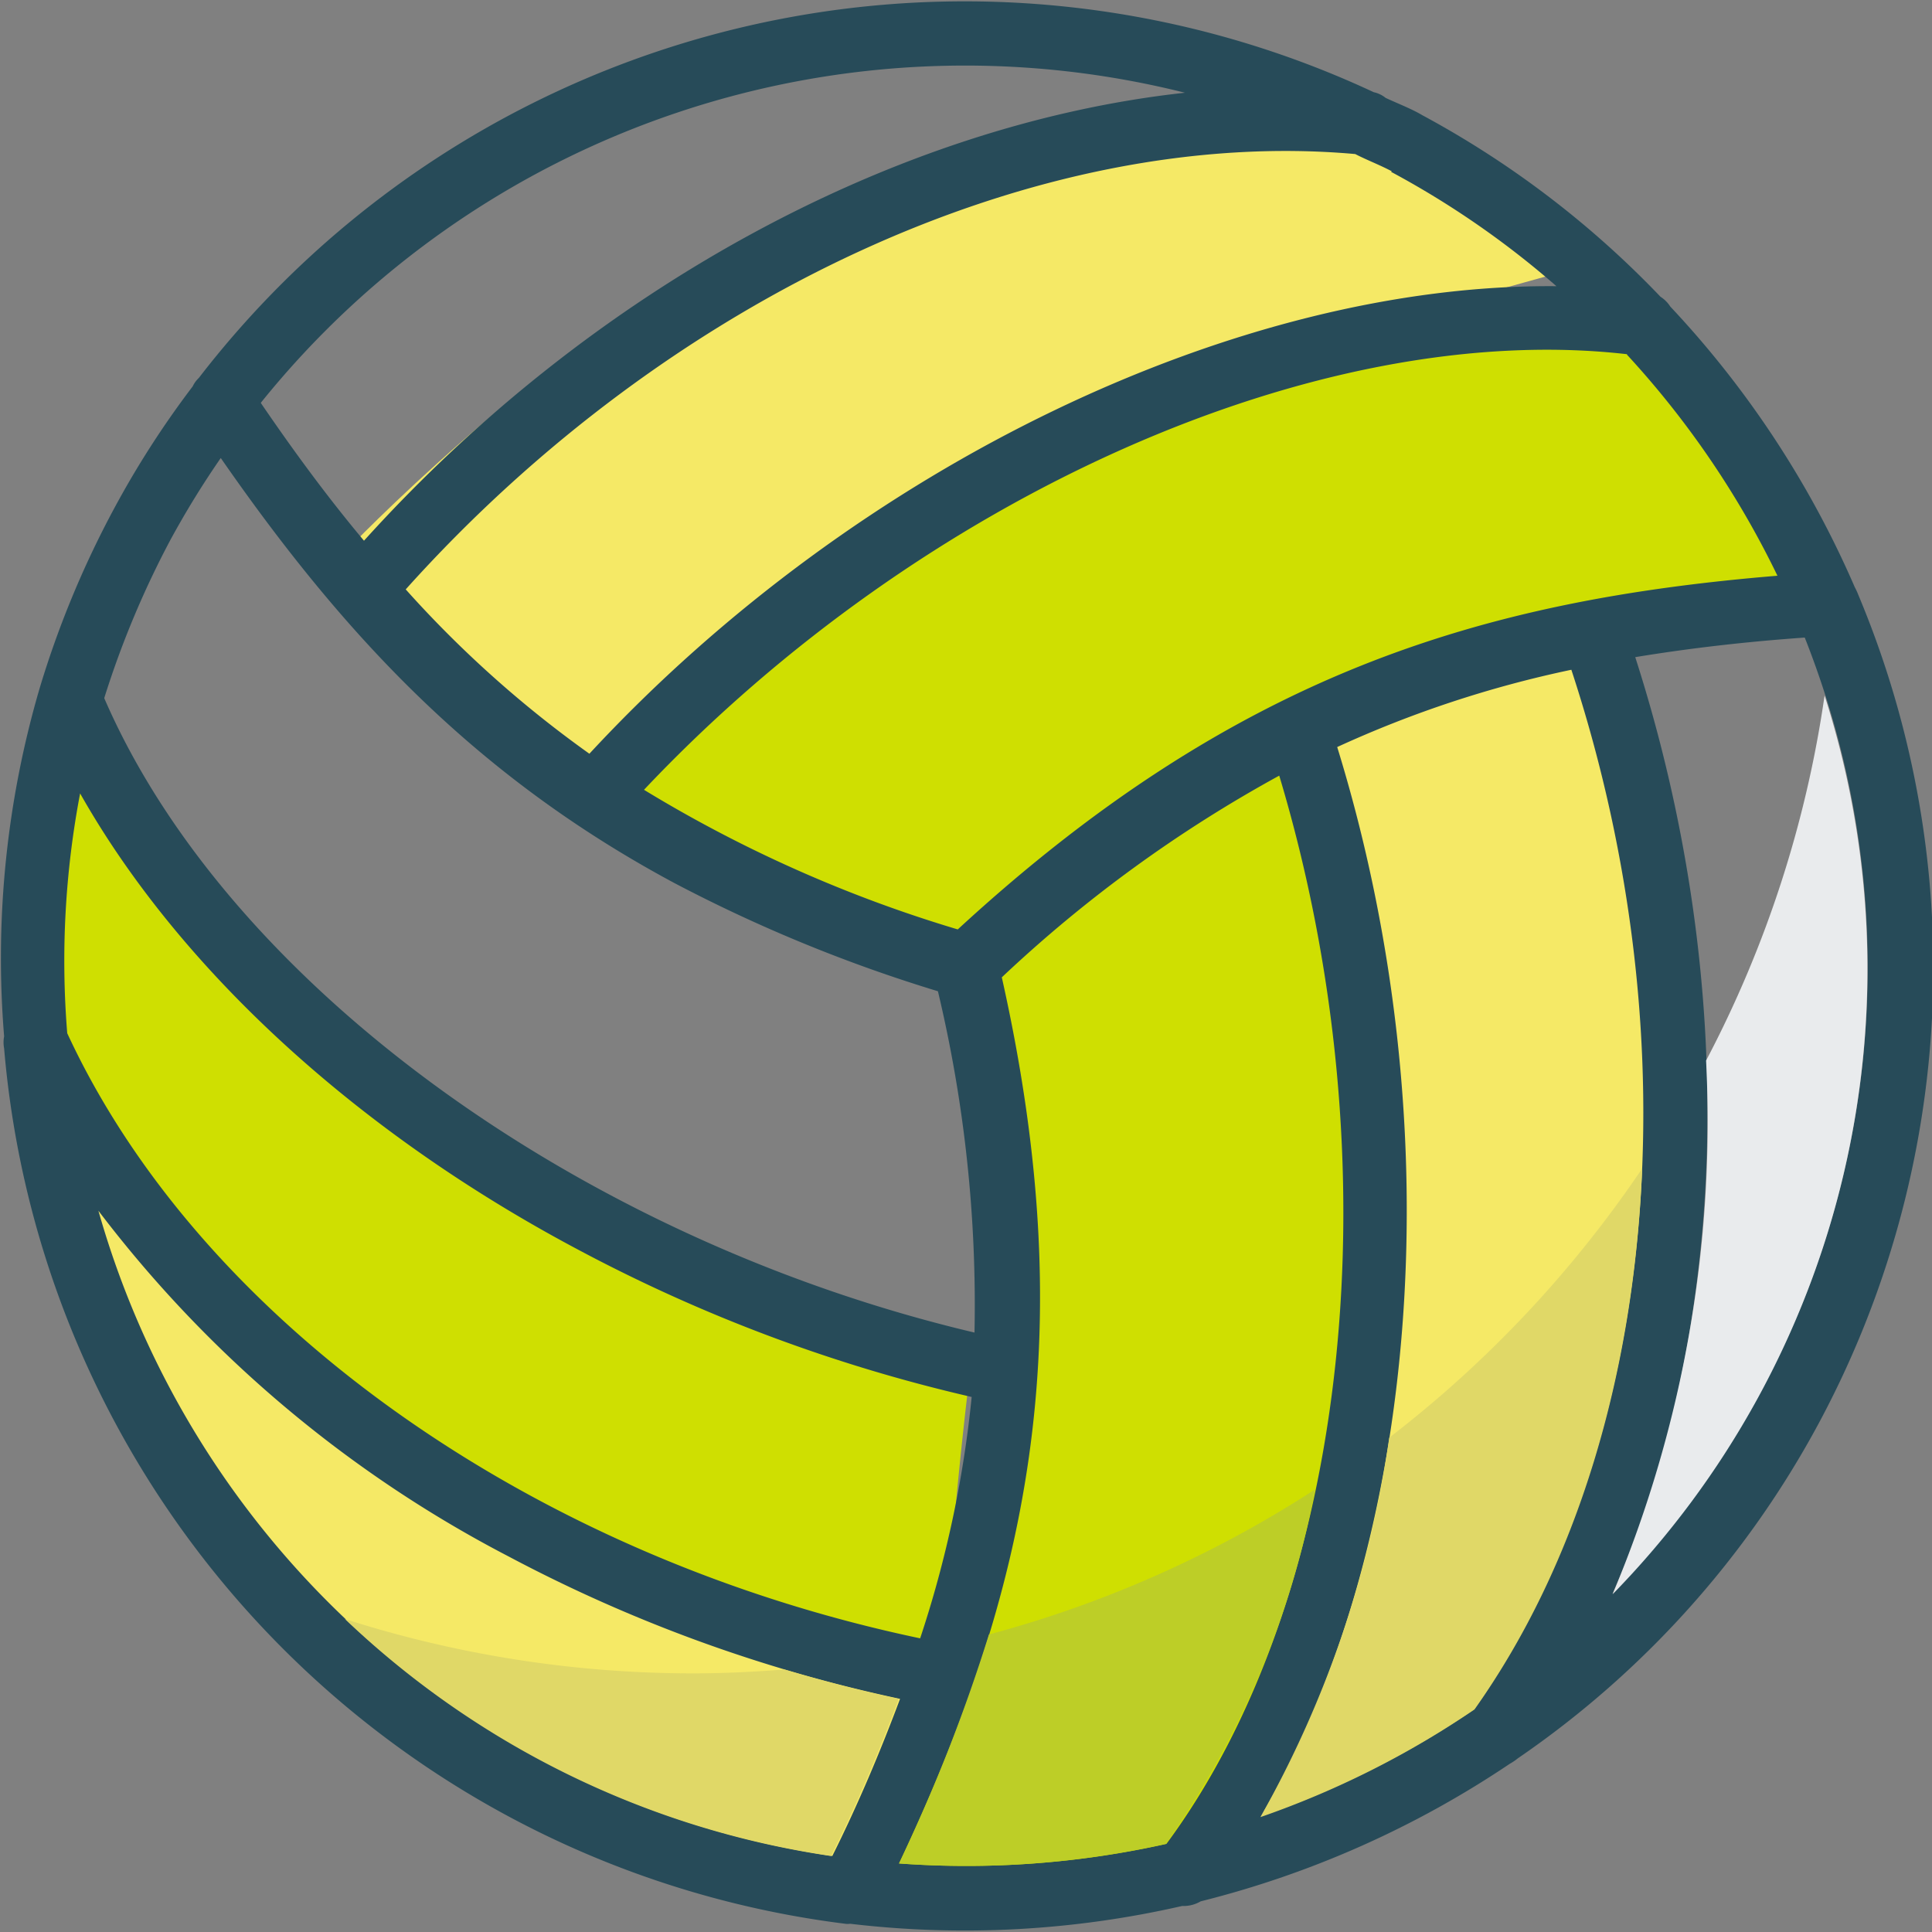
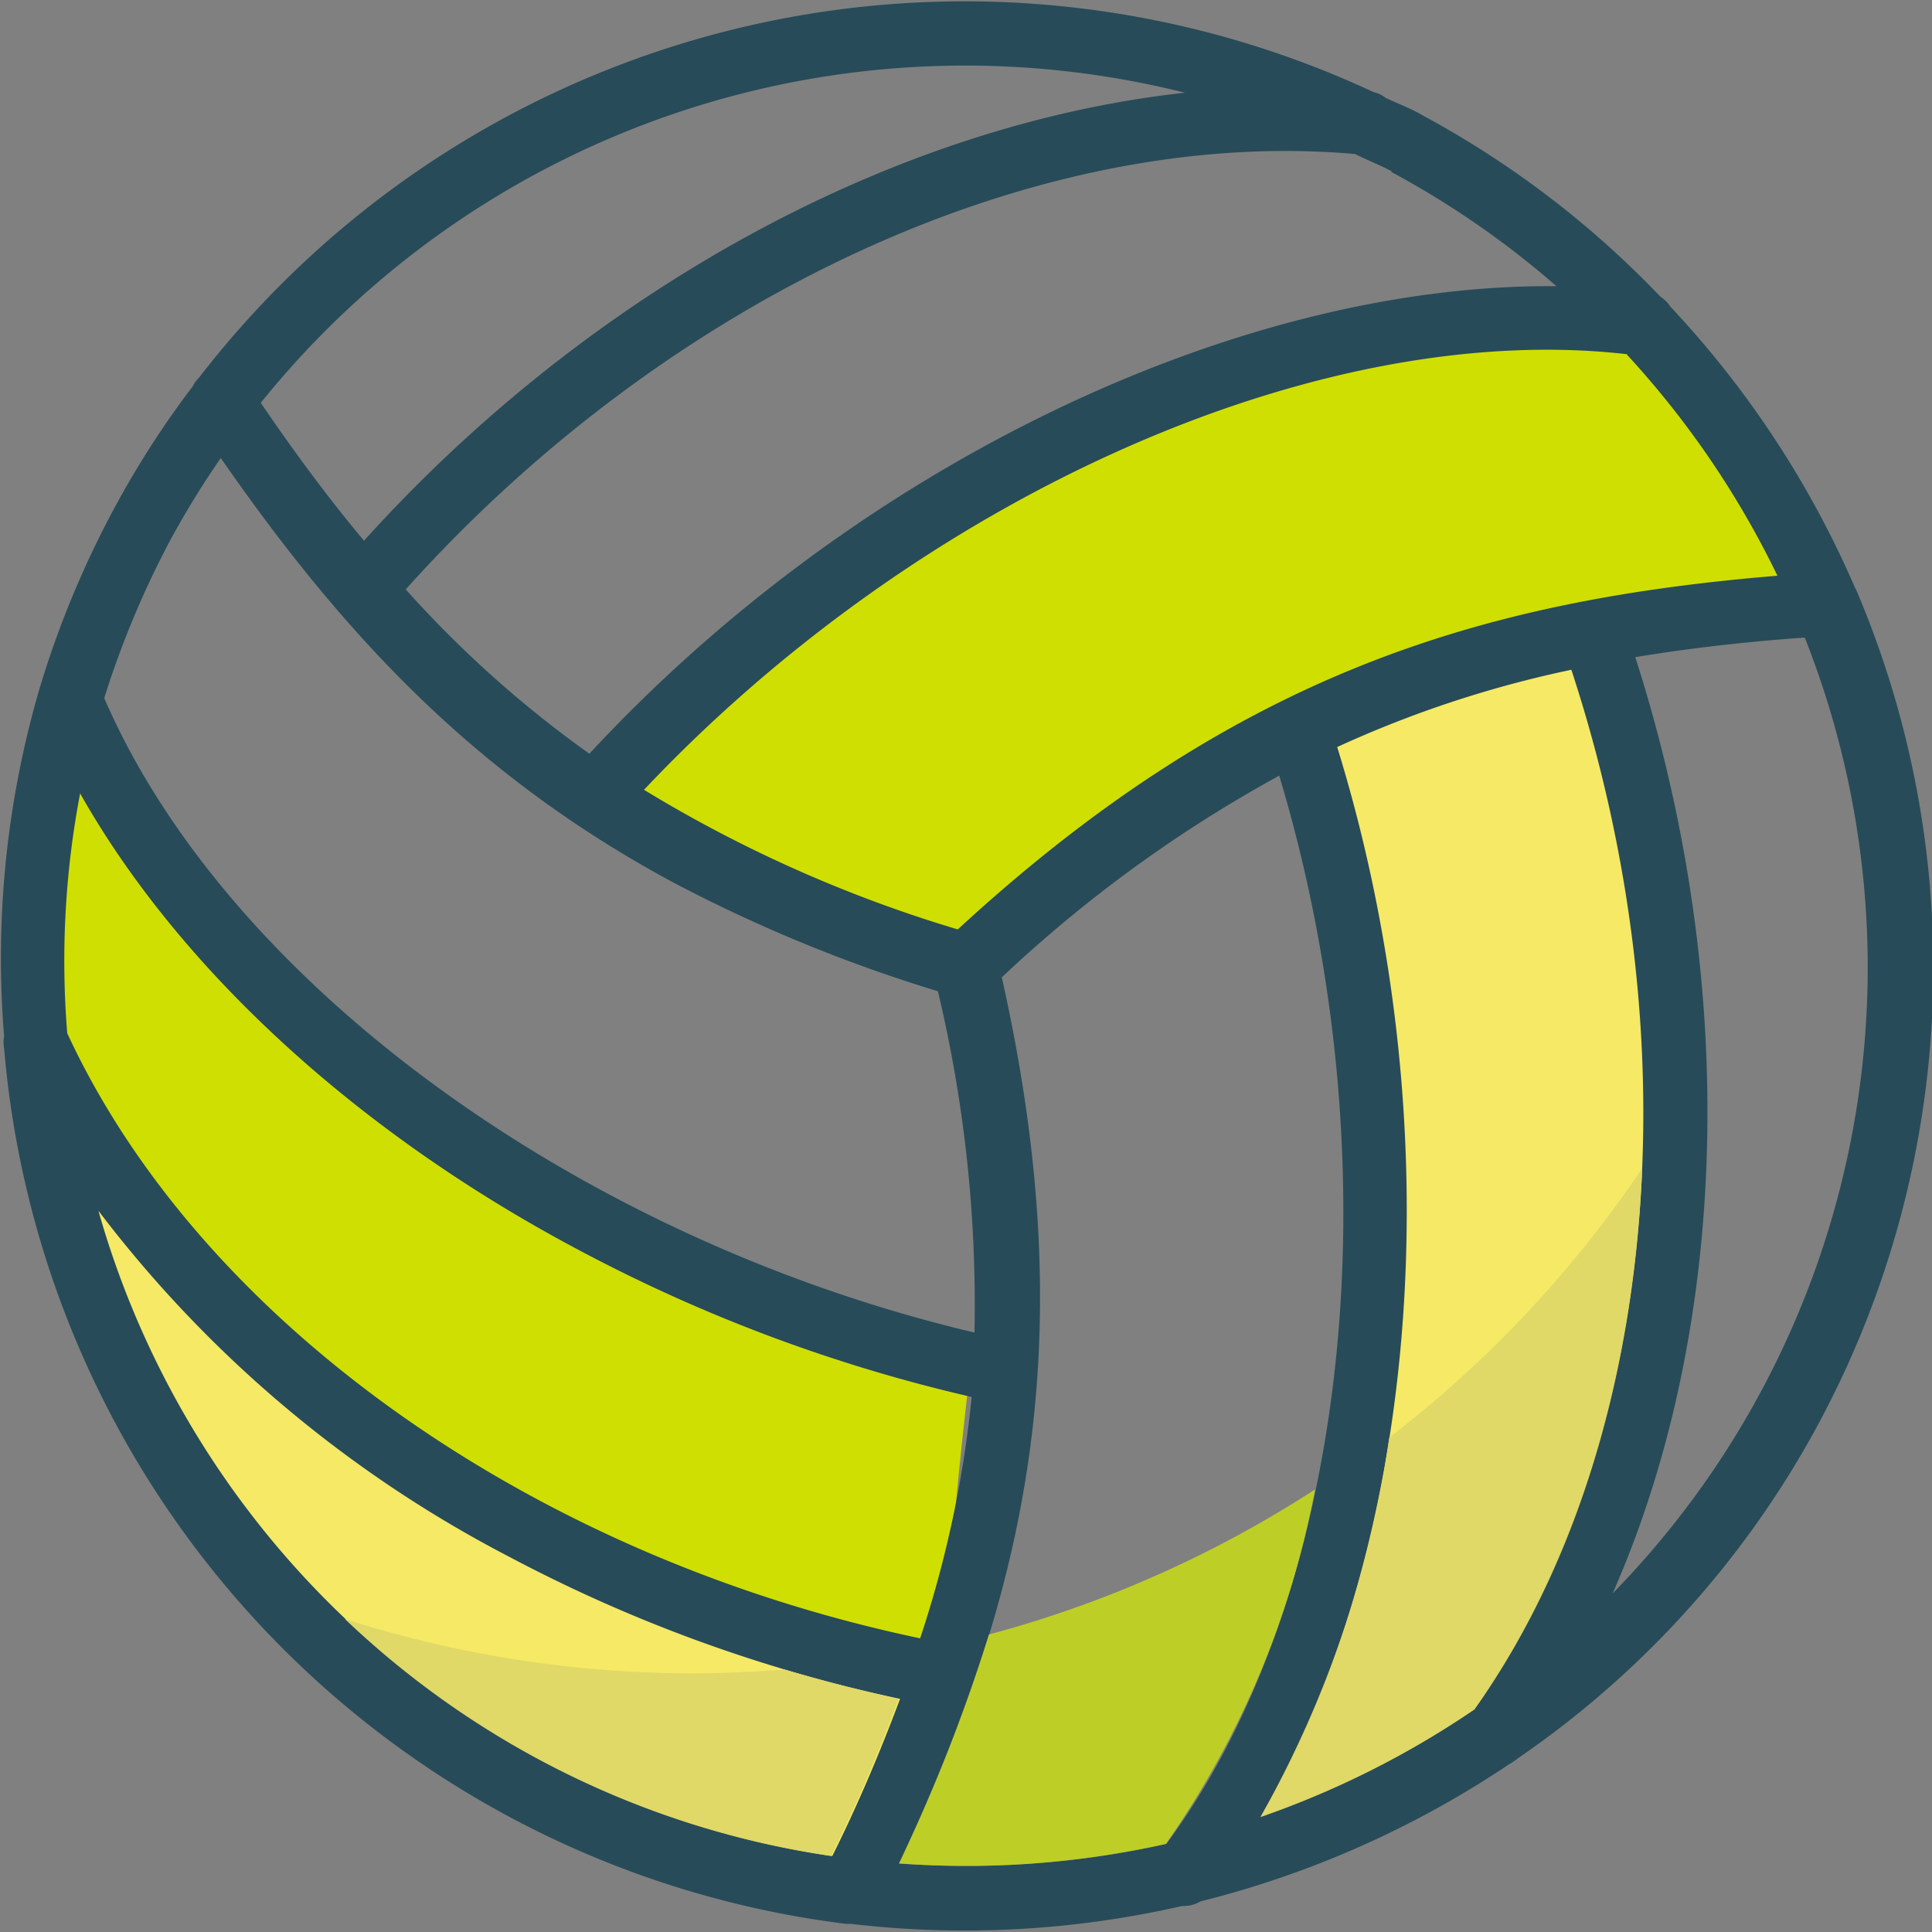
<svg xmlns="http://www.w3.org/2000/svg" id="Layer_1" data-name="Layer 1" viewBox="0 0 75 75">
  <rect x="0" y="0" width="75" height="75" fill="#808080" stroke="none" />
  <defs>
    <style>
      .cls-1{fill:#f5e966}.cls-2{fill:#cfdf01}.cls-5{fill:#e0d867}
    </style>
  </defs>
  <path class="cls-1" d="M50.69 28.88S57 25.14 62.55 25.3c0 0 3.06 10.17 2.82 18.56s-5.26 22-5.26 22L48.63 72s4-15.64 4.84-23.46-2.78-19.66-2.78-19.66z" />
-   <path class="cls-2" d="M37.56 37.46s9.74-7.55 13.13-8.58c0 0 4.17 10.76 2.15 22.46a92.92 92.92 0 0 1-6.59 21.36l-12.55.85S38.62 60 39.92 53.26s-2.36-15.8-2.36-15.8z" />
-   <path class="cls-1" d="M22.43 29.94s-6.35-3.61-9-8.55c0 0 7.33-7.69 14.74-11.62S50 3.46 50 3.46l11 7s-15.6 4.2-22.79 7.38-15.78 12.1-15.78 12.1z" />
  <path class="cls-2" d="M37.47 37.7S26.09 33 23.53 30.53c0 0 10.2-10.67 21.37-14.69s18.92-3.09 18.92-3.09l6.94 10.49s-14.22 2.42-20.71 4.61-12.58 9.85-12.58 9.85z" />
  <path class="cls-1" d="M35.91 64.14a56.6 56.6 0 0 0-3.29 9s-11-1.69-17.73-6.67c-7.12-5.23-11.8-17.68-11.8-17.68l-.95-6.19s8.39 12.92 15.79 15.57 17.98 5.97 17.98 5.97z" />
  <path class="cls-2" d="M37.67 53.14s-1.09 8.76-.91 12.29a48.45 48.45 0 0 1-19.93-7.85C7.5 51.15.42 41.54.42 41.54l2.2-12.39s11.7 13.33 17.92 16.22 17.13 7.77 17.13 7.77z" />
  <path d="M58.92 68.26a2.11 2.11 0 0 1-.31.21 38 38 0 0 1-12 5.34 1.31 1.31 0 0 1-.72.18 37.83 37.83 0 0 1-12.89.69.62.62 0 0 1-.19 0A37.43 37.43 0 0 1 .16 40.7a1.26 1.26 0 0 1 0-.47 37.27 37.27 0 0 1 1.39-13.55 37.49 37.49 0 0 1 2.87-6.92A36 36 0 0 1 7.48 15a1.12 1.12 0 0 1 .24-.33A37.53 37.53 0 0 1 53.33 3.58a1.09 1.09 0 0 1 .46.22c.47.22 1 .42 1.42.67a37.08 37.08 0 0 1 9.25 7.05 1.25 1.25 0 0 1 .38.38A37.83 37.83 0 0 1 72 22.79a2.39 2.39 0 0 1 .13.28 37.4 37.4 0 0 1-1.52 32.17 37 37 0 0 1-11.69 13.02zm-10 2.26a35.26 35.26 0 0 0 8.3-4.16C64.35 56.27 65.79 40.58 61 26a42.93 42.93 0 0 0-9.09 3c4.51 14.61 3.27 30.94-2.97 41.52zm-14 1.82a35.62 35.62 0 0 0 10.36-.76c7.16-9.67 8.9-26.43 4.38-41.47a52.2 52.2 0 0 0-10.77 7.83c3.2 14.27.93 23.96-3.99 34.4zM21 68.32a34.76 34.76 0 0 0 11.31 3.73c1-2 1.87-4.07 2.63-6.1a58.24 58.24 0 0 1-15.18-5.52A47.46 47.46 0 0 1 3.82 47 35 35 0 0 0 21 68.32zM2.61 40.11C7.8 51.32 20.68 60.44 35.72 63.6a43.32 43.32 0 0 0 2-9.37 62 62 0 0 1-15.28-5.72C13.94 44 7 37.68 3.11 30.8a34.72 34.72 0 0 0-.5 9.31zm1.44-13c4.79 11.06 18.46 21 33.78 24.62a52.51 52.51 0 0 0-1.42-13.25 58.47 58.47 0 0 1-10.23-4.2c-7.74-4.15-12.85-9.64-17.61-16.5a34.91 34.91 0 0 0-1.95 3.17 36 36 0 0 0-2.57 6.14zm6.08-11.46c1.29 1.89 2.6 3.67 4 5.34C23 11.17 34.81 4.82 46 3.6a35.09 35.09 0 0 0-35.87 12.03zm43.9-9c-.47-.25-1-.45-1.42-.67C40.3 4.88 26 11.46 15.75 22.88a43.13 43.13 0 0 0 7.13 6.38C33.31 18 48.12 11 60.42 11.11A34.63 34.63 0 0 0 54 6.67zm9.13 7.1C51.2 12.38 35.78 19.24 25 30.66a52 52 0 0 0 12.18 5.42C47.94 26.17 57.48 23.3 69 22.35a35.35 35.35 0 0 0-5.84-8.58zm6.9 11c-2.27.16-4.45.41-6.58.76 4.06 12.63 3.66 26.06-.88 36.35a34.77 34.77 0 0 0 7.46-37.11z" fill="#274b59" />
  <path d="M45.26 71.58a35.39 35.39 0 0 0 5.79-13.76 44.28 44.28 0 0 1-12.66 5.63 66.73 66.73 0 0 1-3.49 8.89 35.62 35.62 0 0 0 10.36-.76z" fill="#bdce27" />
  <path class="cls-5" d="M32.26 72.05c1-2 1.87-4.07 2.63-6.1-1.5-.32-3-.71-4.44-1.14-1.17.09-2.35.15-3.55.15a44.36 44.36 0 0 1-13.51-2.11 34.65 34.65 0 0 0 18.87 9.2zM57.24 66.36c4-5.64 6.18-13 6.51-21a44.74 44.74 0 0 1-9.82 10.45 41.89 41.89 0 0 1-5 14.73 35.26 35.26 0 0 0 8.31-4.18z" />
-   <path d="M62.6 61.89A34.72 34.72 0 0 0 70.83 27a43.84 43.84 0 0 1-4.6 14.17 47.34 47.34 0 0 1-3.63 20.72z" fill="#e9ebed" />
</svg>